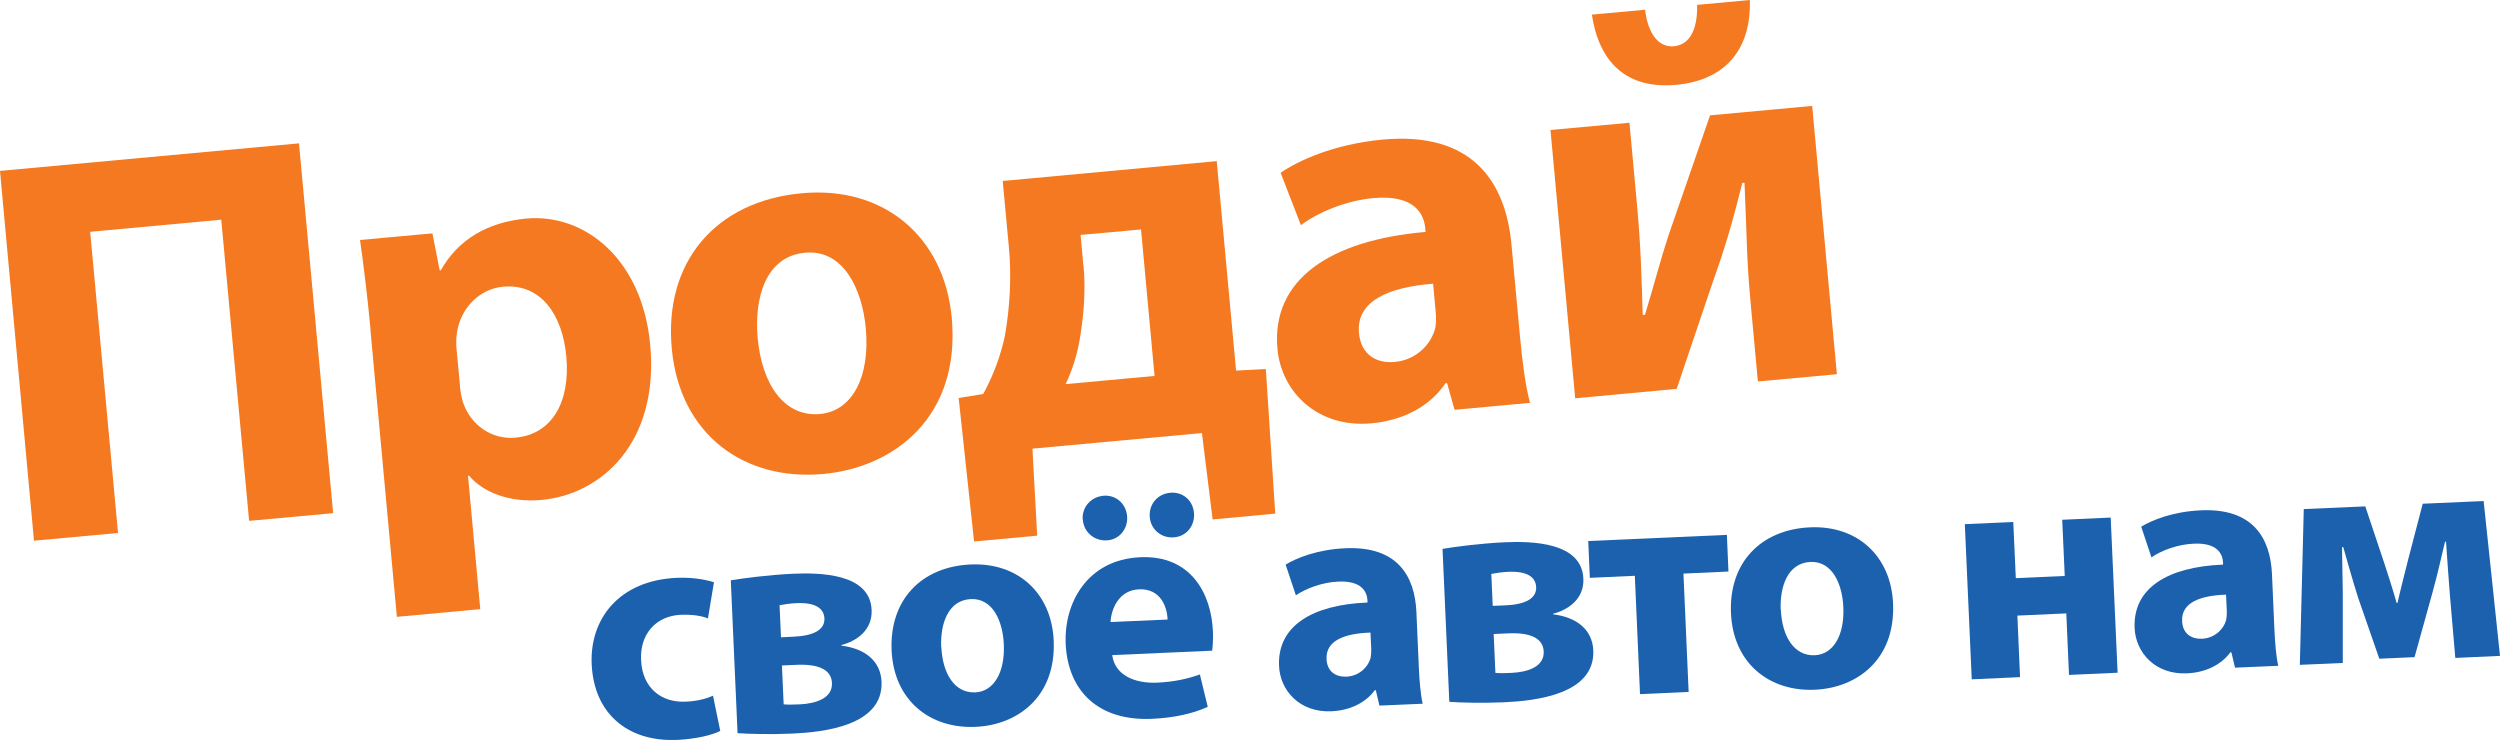
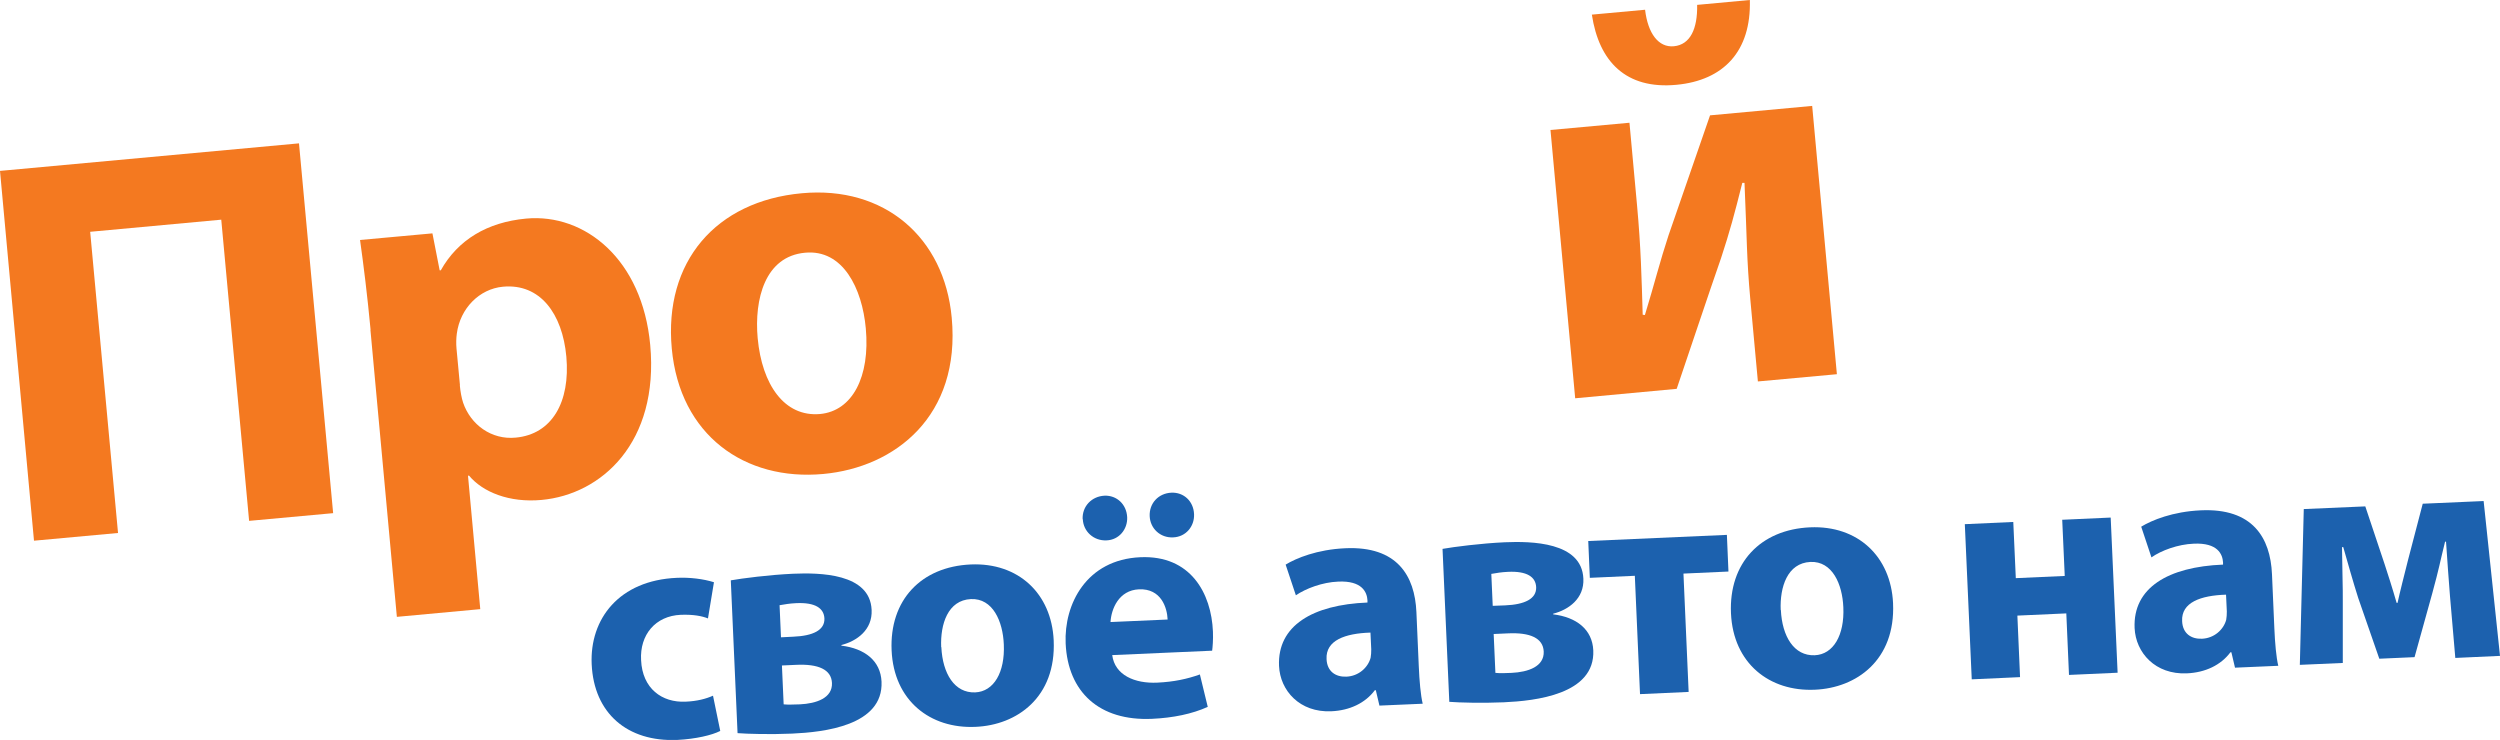
<svg xmlns="http://www.w3.org/2000/svg" id="Layer_2" viewBox="0 0 158.87 47.02">
  <defs>
    <style>.cls-1{fill:#f47920;}.cls-2{fill:#1c61ae;}</style>
  </defs>
  <g id="Layer_1-2">
    <g>
      <g>
        <path class="cls-1" d="M19,9.11l2.17,23.5-5.34,.49-1.77-19.14-8.33,.77,1.77,19.14-5.34,.49L0,10.86l19-1.75Z" />
        <path class="cls-1" d="M23.55,20.96c-.21-2.23-.45-4.14-.67-5.71l4.6-.42,.46,2.35h.07c1.09-1.94,2.95-3.06,5.43-3.29,3.73-.34,7.38,2.59,7.88,8.03,.57,6.21-3.1,9.5-6.9,9.85-2.06,.19-3.74-.5-4.61-1.54h-.07s.78,8.48,.78,8.48l-5.3,.49-1.68-18.24Zm5.67,3.52c.04,.42,.11,.8,.21,1.11,.48,1.4,1.8,2.37,3.34,2.22,2.3-.21,3.48-2.25,3.22-5.15-.25-2.72-1.66-4.66-4.03-4.44-1.5,.14-2.72,1.38-2.93,2.98-.04,.29-.05,.64-.02,.95l.22,2.34Z" />
        <path class="cls-1" d="M60.48,20.19c.58,6.24-3.59,9.51-8.16,9.93-4.99,.46-9.12-2.46-9.63-7.97s2.79-9.37,8.27-9.87c5.23-.48,9.05,2.79,9.52,7.91Zm-12.33,1.31c.27,2.93,1.69,5.01,3.96,4.81,2.06-.19,3.19-2.37,2.91-5.44-.23-2.54-1.45-5.04-3.86-4.81-2.54,.23-3.24,2.94-3.01,5.45Z" />
-         <path class="cls-1" d="M77.32,10.23l1.23,13.32,1.89-.1,.6,9.19-3.98,.37-.68-5.49-10.77,.99,.3,5.53-4.01,.37-.98-9.12,1.56-.25c.63-1.15,1.11-2.42,1.38-3.71,.32-1.82,.43-3.77,.25-5.65l-.39-4.18,13.6-1.26Zm-8.46,6.69c.13,1.43,.03,2.99-.22,4.49-.15,1-.48,2.08-.92,3l5.65-.52-.86-9.31-3.84,.35,.18,1.99Z" />
-         <path class="cls-1" d="M92.43,26.03l-.47-1.68h-.1c-.99,1.47-2.67,2.36-4.69,2.55-3.45,.32-5.74-2-5.99-4.72-.41-4.43,3.37-6.92,9.41-7.44l-.02-.24c-.08-.91-.69-2.15-3.31-1.91-1.74,.16-3.54,.92-4.59,1.72l-1.29-3.33c1.12-.77,3.38-1.82,6.49-2.11,5.68-.52,7.81,2.66,8.18,6.67l.55,5.93c.15,1.64,.37,3.2,.63,4.13l-4.78,.44Zm-1.37-8c-2.79,.22-4.89,1.08-4.7,3.14,.13,1.36,1.09,1.94,2.28,1.83,1.33-.12,2.33-1.1,2.58-2.21,.04-.29,.05-.6,.02-.92l-.17-1.85Z" />
        <path class="cls-1" d="M103.55,7.81l.48,5.23c.25,2.72,.29,4.65,.36,6.96l.14,.02c.62-2.03,.95-3.39,1.5-5.06l2.64-7.63,6.49-.6,1.57,17.05-5.02,.46-.48-5.2c-.24-2.65-.21-3.78-.37-7.42h-.14c-.49,1.96-.8,3.11-1.35,4.78-.86,2.47-1.88,5.55-2.82,8.31l-6.45,.6-1.57-17.05,5.02-.46Zm.99-7.2c.18,1.53,.86,2.42,1.83,2.33,1.05-.1,1.51-1.12,1.48-2.63l3.35-.31c.09,3.26-1.67,5.11-4.67,5.39-3.21,.3-4.92-1.48-5.37-4.46l3.38-.31Z" />
      </g>
      <g>
        <path class="cls-2" d="M45.77,46.45c-.53,.27-1.55,.51-2.72,.57-3.19,.14-5.31-1.7-5.45-4.81-.13-2.88,1.74-5.33,5.41-5.49,.81-.04,1.7,.07,2.36,.28l-.38,2.3c-.37-.15-.92-.26-1.73-.23-1.61,.07-2.61,1.27-2.52,2.88,.08,1.81,1.33,2.71,2.83,2.64,.73-.03,1.29-.18,1.74-.38l.46,2.24Z" />
        <path class="cls-2" d="M46.44,36.88c.74-.13,2.43-.35,3.96-.42,1.67-.07,4.89-.04,4.99,2.3,.06,1.27-.94,1.98-1.92,2.23v.04c1.48,.18,2.49,.96,2.55,2.29,.12,2.8-3.68,3.21-5.69,3.3-1.37,.06-2.83,.02-3.46-.03l-.43-9.72Zm3.19,3.62l.79-.04c1.23-.05,2-.41,1.97-1.16-.03-.64-.57-1.03-1.8-.97-.42,.02-.7,.07-1.05,.13l.09,2.04Zm.17,4.26c.32,.03,.57,.01,1.03,0,1.05-.05,2.08-.4,2.04-1.36-.04-.85-.86-1.22-2.29-1.15l-.89,.04,.11,2.48Z" />
        <path class="cls-2" d="M66.96,40.7c.16,3.61-2.33,5.38-4.97,5.49-2.88,.13-5.19-1.67-5.33-4.86-.14-3.19,1.87-5.32,5.03-5.46,3.03-.13,5.13,1.85,5.27,4.82Zm-7.14,.42c.08,1.69,.84,2.93,2.15,2.88,1.19-.05,1.9-1.28,1.82-3.05-.06-1.47-.7-2.94-2.09-2.88-1.47,.07-1.95,1.6-1.89,3.05Z" />
        <path class="cls-2" d="M70.68,41.63c.16,1.27,1.43,1.82,2.87,1.75,1.05-.05,1.89-.23,2.7-.52l.5,2.06c-.99,.45-2.21,.7-3.54,.76-3.35,.15-5.35-1.7-5.49-4.79-.11-2.5,1.32-5.33,4.75-5.48,3.19-.14,4.51,2.29,4.61,4.73,.02,.52-.02,.99-.05,1.21l-6.35,.28Zm-1.88-8.63c-.04-.83,.58-1.46,1.39-1.5,.77-.03,1.4,.54,1.44,1.37,.03,.77-.52,1.44-1.31,1.47-.83,.04-1.48-.58-1.51-1.35Zm5.4,6.37c-.03-.75-.41-1.98-1.82-1.92-1.29,.06-1.76,1.25-1.81,2.08l3.63-.16Zm-1.14-6.56c-.04-.83,.56-1.46,1.37-1.5,.79-.04,1.42,.54,1.45,1.37,.03,.77-.52,1.44-1.33,1.47-.83,.04-1.46-.58-1.49-1.35Z" />
        <path class="cls-2" d="M87.66,44.84l-.23-.98h-.06c-.61,.82-1.6,1.29-2.77,1.34-2,.09-3.25-1.31-3.32-2.88-.11-2.56,2.13-3.89,5.62-4.03v-.14c-.03-.52-.34-1.26-1.86-1.19-1.01,.04-2.06,.44-2.69,.87l-.65-1.95c.67-.41,2-.96,3.79-1.04,3.29-.15,4.42,1.74,4.52,4.06l.15,3.43c.04,.95,.12,1.85,.25,2.39l-2.76,.12Zm-.57-4.64c-1.61,.05-2.85,.49-2.79,1.68,.03,.79,.58,1.15,1.26,1.12,.77-.03,1.37-.57,1.54-1.2,.03-.16,.04-.35,.04-.53l-.05-1.07Z" />
        <path class="cls-2" d="M91.67,34.88c.74-.13,2.43-.35,3.96-.42,1.67-.07,4.89-.03,4.99,2.31,.06,1.27-.94,1.98-1.92,2.23v.04c1.48,.18,2.49,.96,2.55,2.29,.12,2.8-3.68,3.21-5.69,3.3-1.37,.06-2.83,.02-3.46-.03l-.43-9.72Zm3.19,3.62l.79-.03c1.23-.05,2-.41,1.97-1.16-.03-.64-.57-1.03-1.8-.97-.42,.02-.7,.07-1.05,.13l.09,2.04Zm.17,4.26c.32,.03,.57,.02,1.03,0,1.05-.05,2.08-.4,2.04-1.36-.04-.85-.86-1.22-2.29-1.15l-.89,.04,.11,2.48Z" />
        <path class="cls-2" d="M109.74,33.98l.1,2.34-2.86,.13,.33,7.52-3.09,.14-.33-7.52-2.86,.13-.1-2.34,8.81-.39Z" />
        <path class="cls-2" d="M120.3,38.34c.16,3.61-2.33,5.38-4.97,5.49-2.88,.13-5.19-1.67-5.33-4.86-.14-3.19,1.87-5.32,5.03-5.46,3.03-.13,5.13,1.85,5.27,4.82Zm-7.13,.42c.08,1.69,.84,2.93,2.15,2.88,1.19-.05,1.9-1.28,1.82-3.05-.06-1.47-.7-2.94-2.09-2.88-1.47,.07-1.95,1.6-1.89,3.05Z" />
        <path class="cls-2" d="M127.94,33.17l.16,3.57,3.11-.14-.16-3.57,3.08-.14,.44,9.86-3.09,.14-.17-3.91-3.11,.14,.17,3.91-3.07,.14-.44-9.86,3.07-.14Z" />
        <path class="cls-2" d="M142.03,42.43l-.23-.98h-.06c-.61,.82-1.6,1.29-2.77,1.34-2,.09-3.25-1.31-3.32-2.88-.11-2.56,2.13-3.89,5.62-4.03v-.14c-.03-.52-.34-1.26-1.86-1.19-1.01,.04-2.06,.43-2.69,.87l-.65-1.95c.67-.41,2-.96,3.79-1.04,3.29-.15,4.42,1.74,4.52,4.06l.15,3.43c.04,.95,.12,1.85,.25,2.39l-2.76,.12Zm-.57-4.64c-1.61,.05-2.85,.49-2.79,1.68,.03,.79,.58,1.15,1.26,1.12,.77-.03,1.37-.57,1.54-1.2,.03-.16,.04-.35,.04-.53l-.05-1.07Z" />
        <path class="cls-2" d="M146.4,32.35l3.91-.17,1.23,3.68c.19,.58,.51,1.57,.76,2.45h.06c.15-.7,.43-1.78,.67-2.74l.93-3.56,3.87-.17,1.04,9.84-2.84,.13-.34-3.95c-.06-.85-.18-2.28-.25-3.44h-.06c-.33,1.33-.37,1.66-.81,3.27l-1.13,4.07-2.24,.1-1.34-3.86c-.3-.94-.69-2.31-.95-3.23h-.08c.01,1.24,.06,2.63,.05,3.46v3.9s-2.73,.12-2.73,.12l.25-9.89Z" />
      </g>
    </g>
  </g>
</svg>